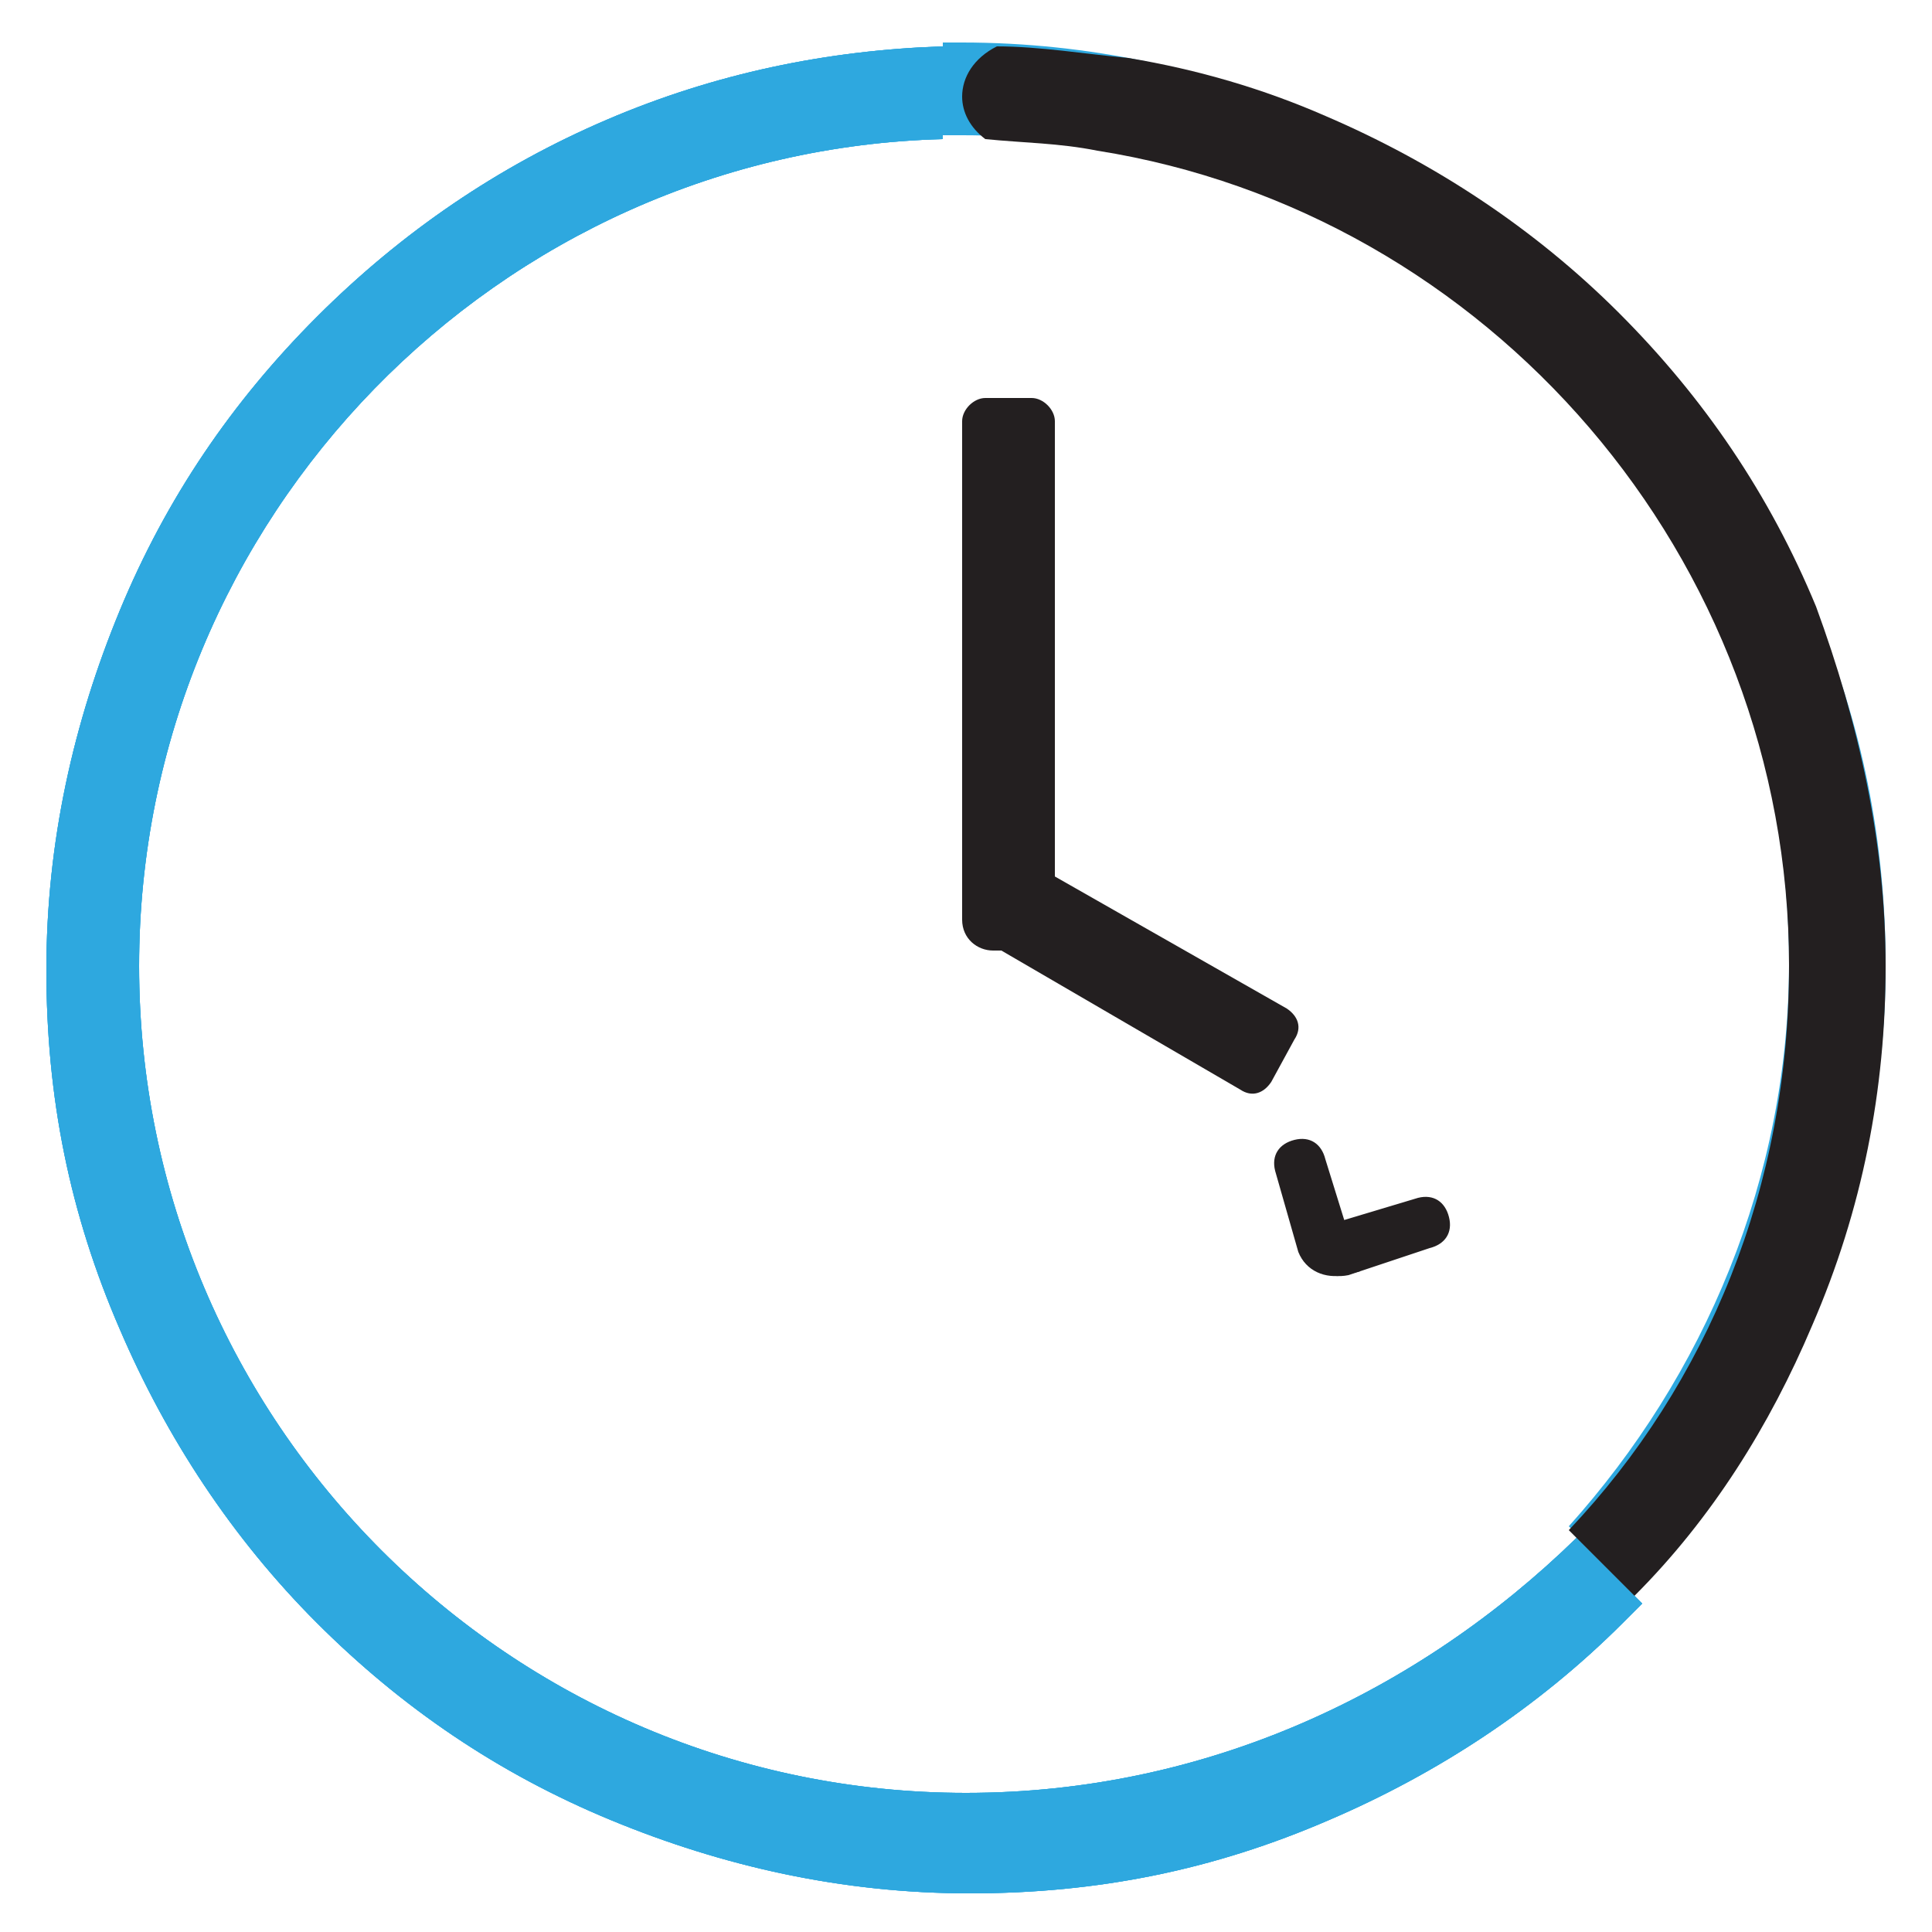
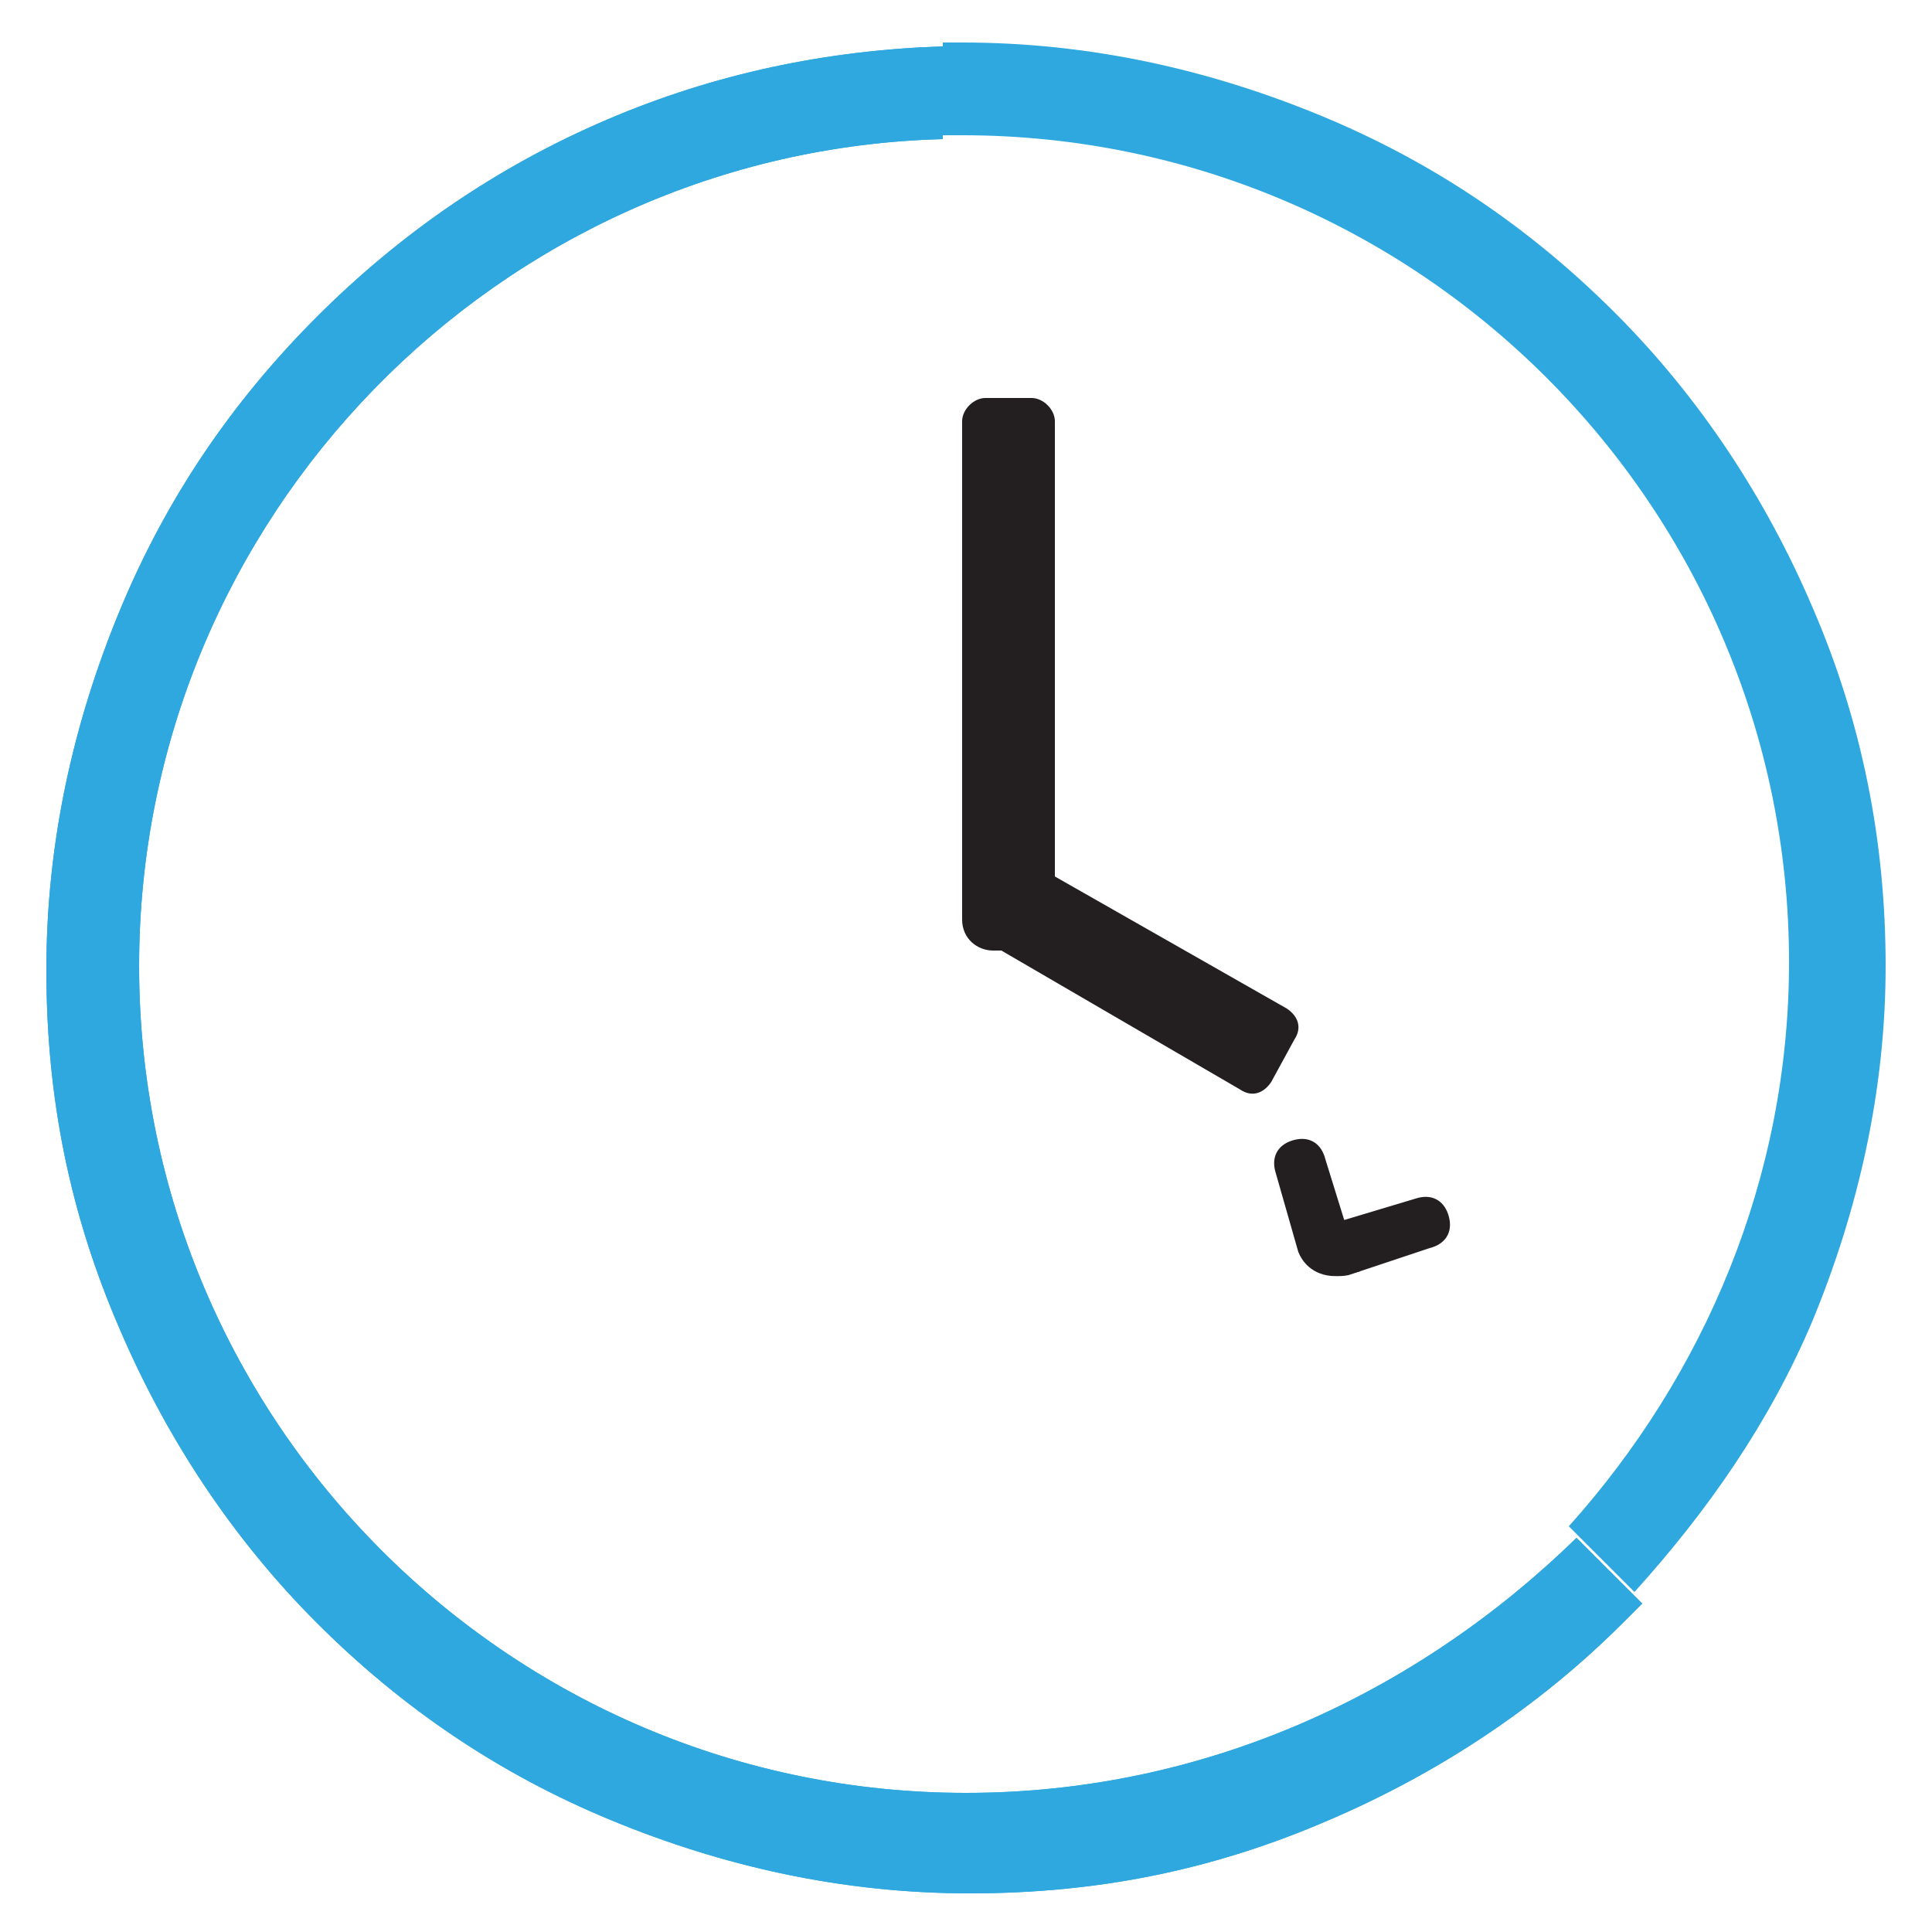
<svg xmlns="http://www.w3.org/2000/svg" version="1.1" id="Layer_1" x="0px" y="0px" viewBox="0 0 50 50" style="enable-background:new 0 0 50 50;" xml:space="preserve">
  <style type="text/css">
	.st0{display:none;fill:#231F20;}
	.st1{fill:#2EA8DF;}
	.st2{fill:#231F20;}
</style>
  <g>
    <g>
      <g>
        <path class="st1" d="M48.8,25c0-3.2-0.6-6.3-1.9-9.3c-1.2-2.8-2.9-5.4-5.1-7.6c-2.2-2.2-4.7-3.9-7.6-5.1c-2.9-1.2-6-1.9-9.3-1.9     c-0.2,0-0.4,0-0.5,0v2.4c0.2,0,0.4,0,0.5,0c11.8,0,21.4,9.6,21.4,21.4c0,5.6-2.2,10.7-5.7,14.6l1.7,1.7c1.9-2.1,3.5-4.4,4.6-7     C48.1,31.3,48.8,28.2,48.8,25z" />
        <path class="st1" d="M25,46.4C13.2,46.4,3.6,36.8,3.6,25c0-11.6,9.3-21.1,20.8-21.4V1.2c-3,0.1-5.9,0.7-8.7,1.9     C12.9,4.3,10.4,6,8.2,8.2c-2.2,2.2-3.9,4.7-5.1,7.6c-1.2,2.9-1.9,6-1.9,9.3s0.6,6.3,1.9,9.3c1.2,2.8,2.9,5.4,5.1,7.6     c2.2,2.2,4.7,3.9,7.6,5.1c2.9,1.2,6,1.9,9.3,1.9s6.3-0.6,9.3-1.9c2.8-1.2,5.4-2.9,7.6-5.1c0.2-0.2,0.4-0.4,0.5-0.5l-1.7-1.7     C36.7,43.8,31.2,46.4,25,46.4z" />
      </g>
-       <path class="st1" d="M25,46.4C13.2,46.4,3.6,36.8,3.6,25c0-11.6,9.3-21.1,20.8-21.4V1.2c-3,0.1-5.9,0.7-8.7,1.9    C12.9,4.3,10.4,6,8.2,8.2c-2.2,2.2-3.9,4.7-5.1,7.6c-1.2,2.9-1.9,6-1.9,9.3s0.6,6.3,1.9,9.3c1.2,2.8,2.9,5.4,5.1,7.6    c2.2,2.2,4.7,3.9,7.6,5.1c2.9,1.2,6,1.9,9.3,1.9s6.3-0.6,9.3-1.9c2.8-1.2,5.4-2.9,7.6-5.1c0.2-0.2,0.4-0.4,0.5-0.5l-1.7-1.7    C36.7,43.8,31.2,46.4,25,46.4z" />
    </g>
    <path class="st1" d="M25,46.4C13.2,46.4,3.6,36.8,3.6,25c0-11.6,9.3-21.1,20.8-21.4V1.2c-3,0.1-5.9,0.7-8.7,1.9   C12.9,4.3,10.4,6,8.2,8.2c-2.2,2.2-3.9,4.7-5.1,7.6c-1.2,2.9-1.9,6-1.9,9.3s0.6,6.3,1.9,9.3c1.2,2.8,2.9,5.4,5.1,7.6   c2.2,2.2,4.7,3.9,7.6,5.1c2.9,1.2,6,1.9,9.3,1.9s6.3-0.6,9.3-1.9c2.8-1.2,5.4-2.9,7.6-5.1c0.2-0.2,0.4-0.4,0.5-0.5l-1.7-1.7   C36.7,43.8,31.2,46.4,25,46.4z" />
-     <path class="st2" d="M48.8,25c0,3.2-0.6,6.3-1.9,9.3c-1.1,2.6-2.6,5-4.6,7l-1.7-1.7c3.6-3.8,5.7-8.9,5.7-14.6   c0-10.6-7.8-19.5-17.9-21.1c-1-0.2-1.9-0.2-2.9-0.3c-0.4-0.3-0.6-0.7-0.6-1.1c0-0.5,0.3-1,0.9-1.3c1.1,0,2.3,0.2,3.4,0.3   c1.8,0.3,3.5,0.8,5.1,1.5c2.8,1.2,5.4,2.9,7.6,5.1c2.2,2.2,3.9,4.7,5.1,7.6C48.1,18.7,48.8,21.8,48.8,25z" />
  </g>
  <g>
    <path class="st2" d="M35.2,32.9L34.8,33c-0.5,0.1-1-0.1-1.2-0.6L33,30.3c-0.1-0.4,0.1-0.7,0.5-0.8l0,0c0.4-0.1,0.7,0.1,0.8,0.5   L35.2,32.9z" />
    <path class="st2" d="M33.9,32.4l-0.2-0.5l3-0.9c0.4-0.1,0.7,0.1,0.8,0.5l0,0c0.1,0.4-0.1,0.7-0.5,0.8L34.9,33   C34.4,33.1,34,32.9,33.9,32.4z" />
  </g>
  <g>
    <path class="st2" d="M27.3,24.6h-1.6c-0.4,0-0.8-0.3-0.8-0.8V10.9c0-0.3,0.3-0.6,0.6-0.6h1.2c0.3,0,0.6,0.3,0.6,0.6V24.6z" />
    <path class="st2" d="M33.5,26.9L32.9,28c-0.2,0.3-0.5,0.4-0.8,0.2l-6.7-3.9c-0.3-0.2-0.4-0.5-0.2-0.8l0.9-1.5l7.2,4.1   C33.6,26.3,33.7,26.6,33.5,26.9z" />
  </g>
</svg>